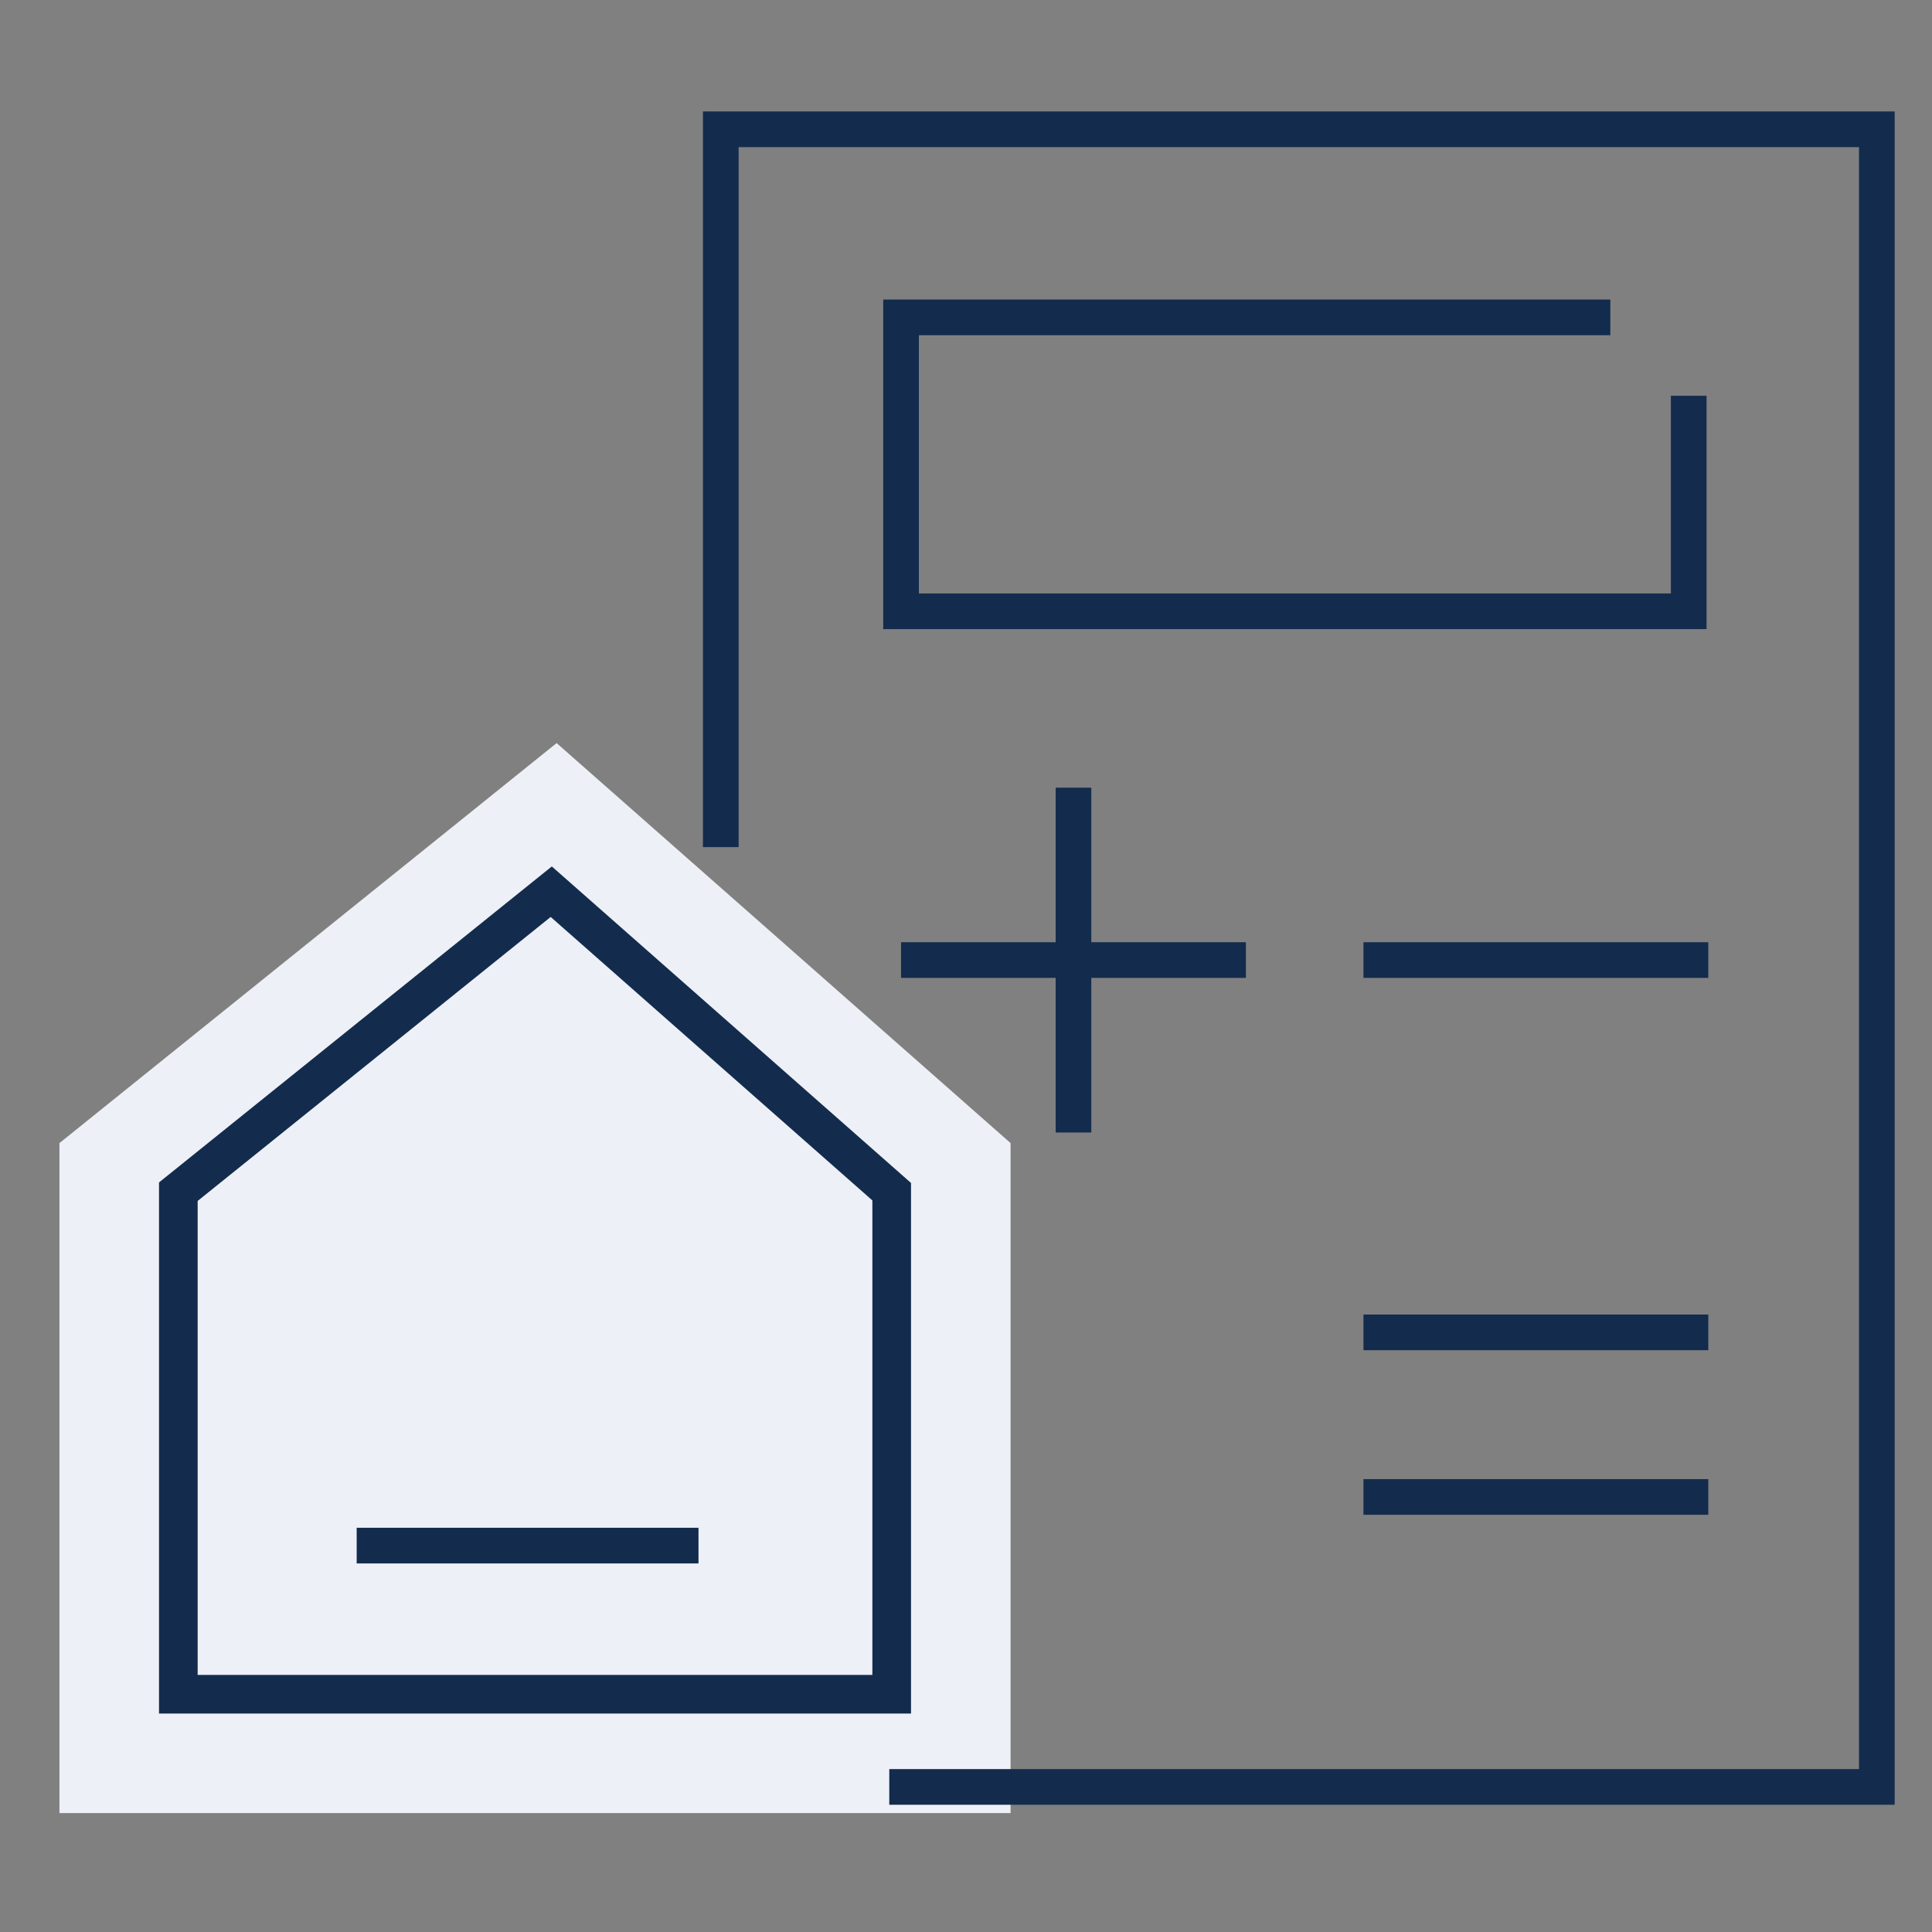
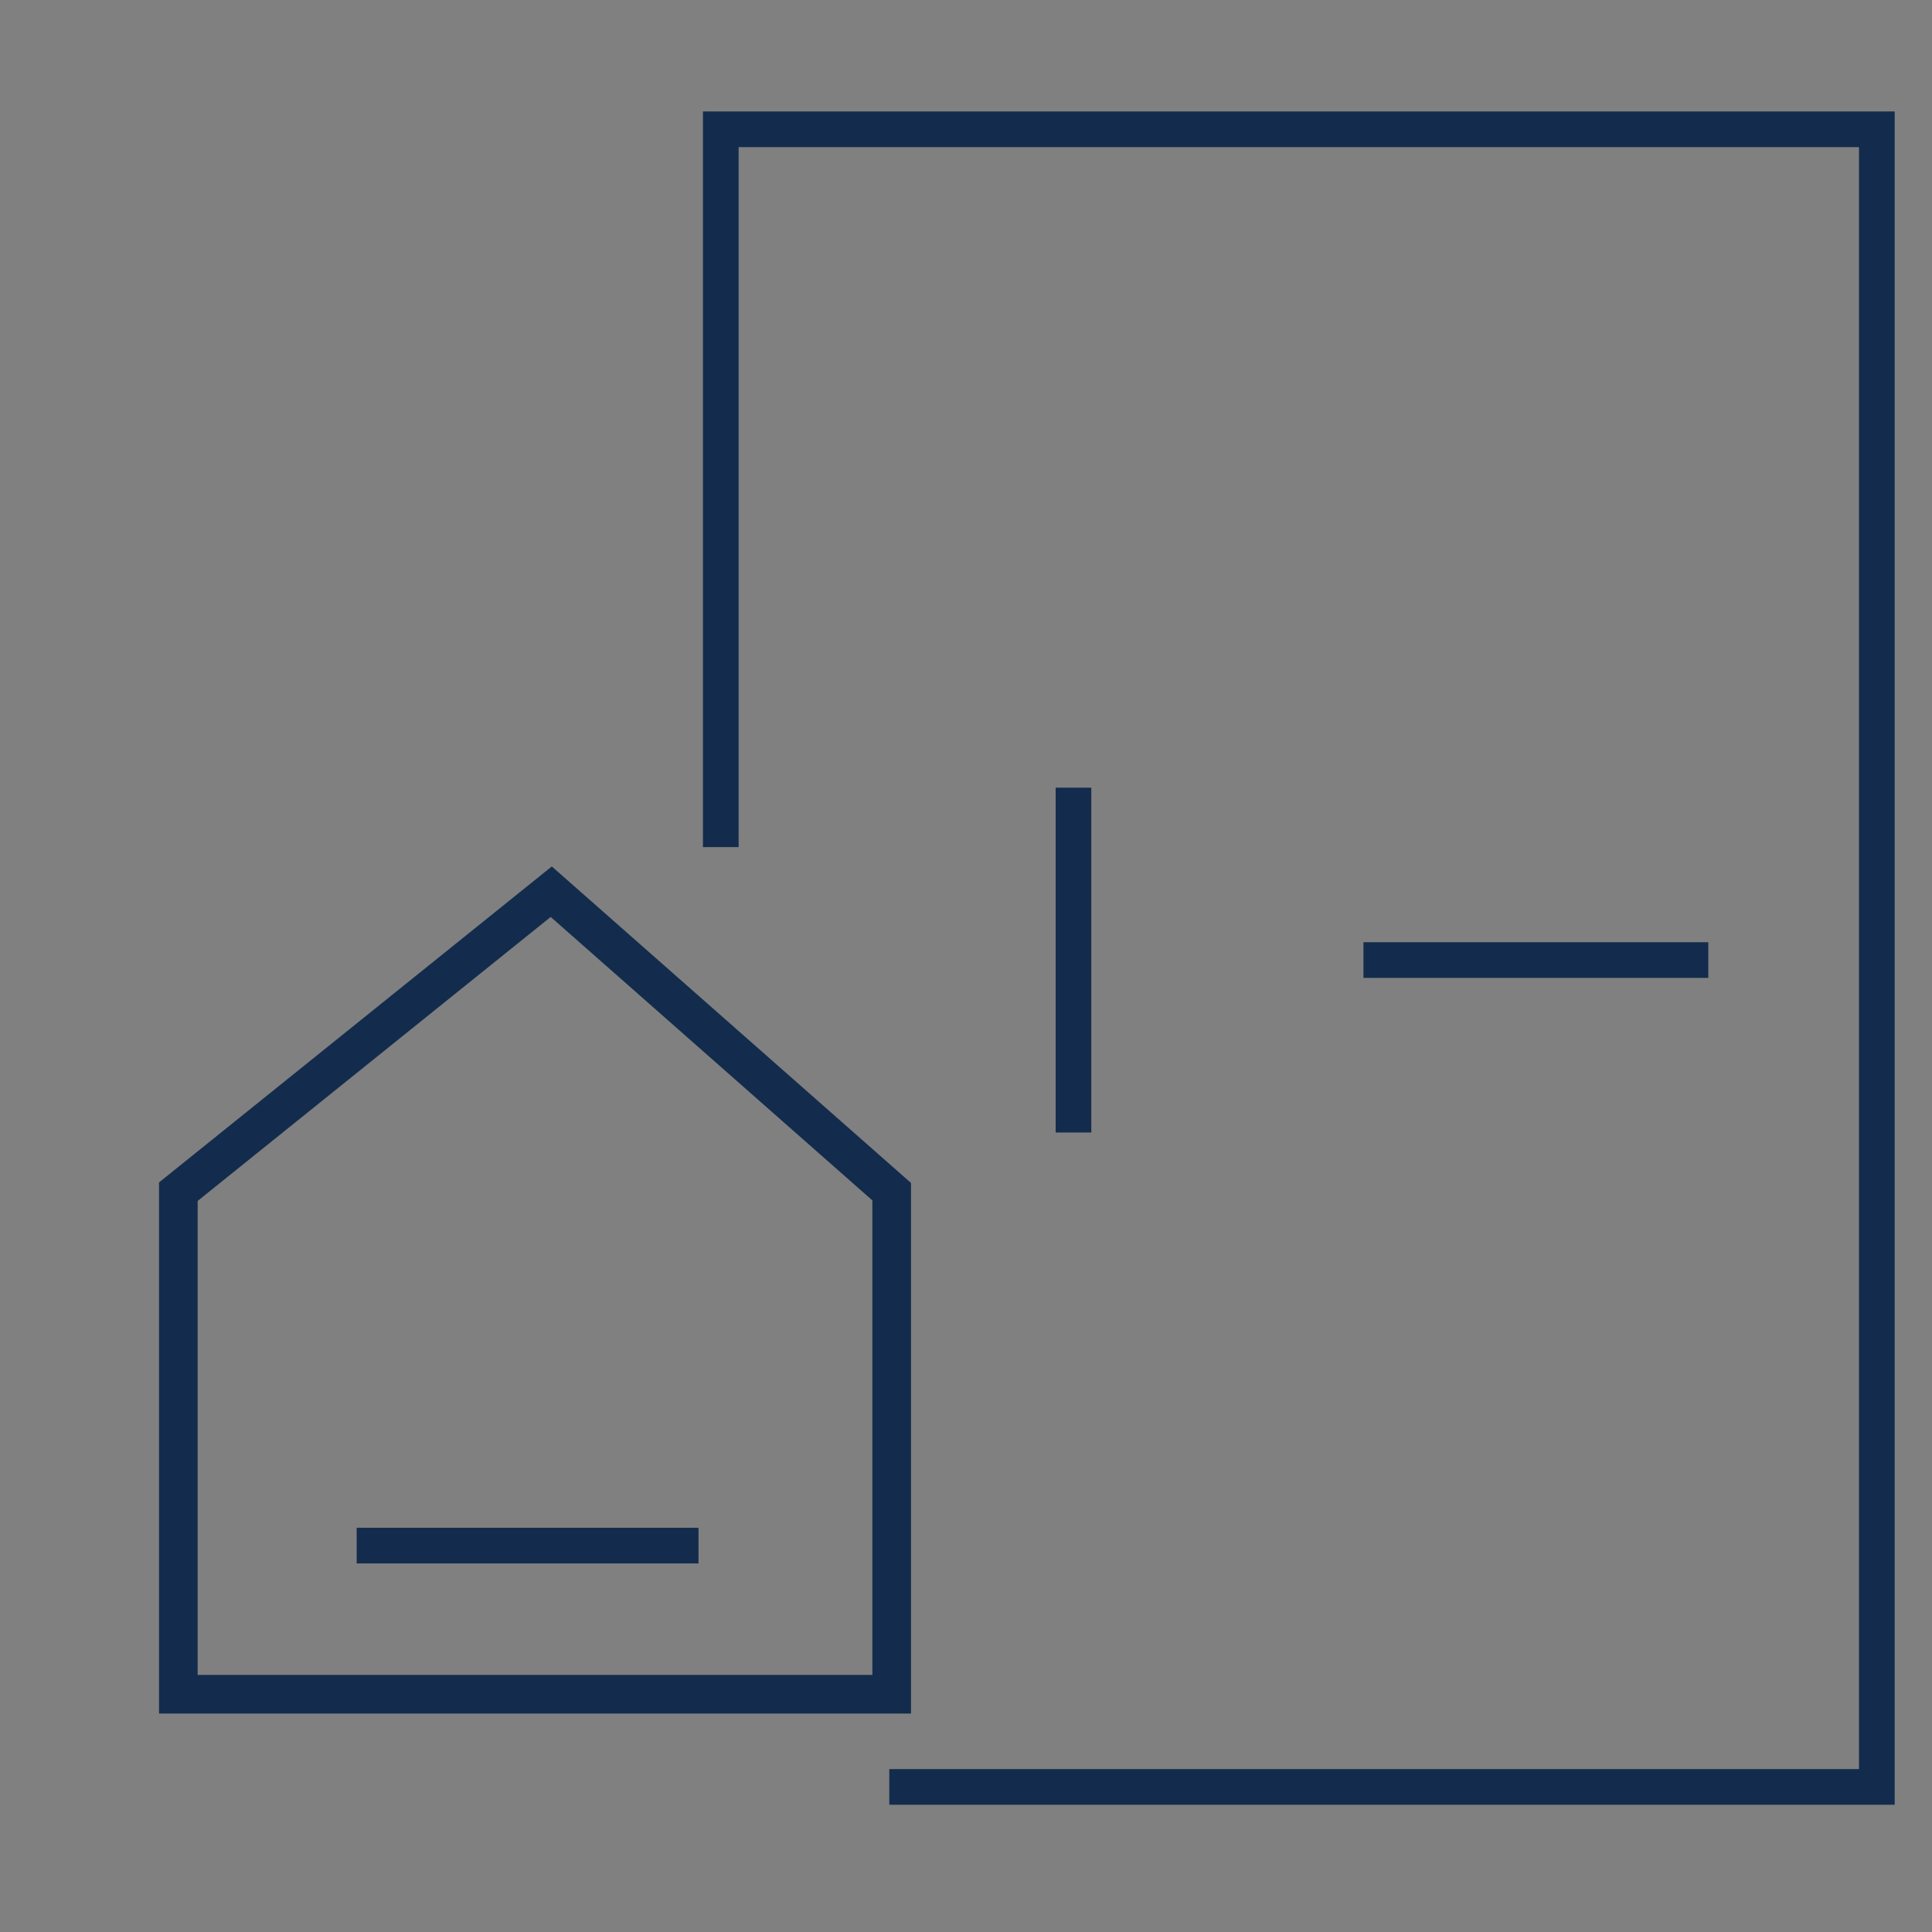
<svg xmlns="http://www.w3.org/2000/svg" width="65" height="65" viewBox="0 0 65 65" fill="none">
  <rect x="0" y="0" width="65" height="65" fill="#808080" stroke="none" />
-   <path d="M2 61V38.458L18.727 25L34 38.458V61H2Z" fill="#EDF0F6" />
  <path d="M24.25 28.5V4.35H63.144V60.119H29.919" stroke="#132C4D" stroke-width="1.2" />
  <path d="M36.116 26.5V38.102" stroke="#132C4D" stroke-width="1.2" />
-   <path d="M41.917 32.3L30.315 32.3" stroke="#132C4D" stroke-width="1.2" />
  <path d="M57.474 32.3L45.872 32.3" stroke="#132C4D" stroke-width="1.2" />
-   <path d="M57.474 44.826L45.872 44.826" stroke="#132C4D" stroke-width="1.2" />
-   <path d="M57.474 50.363L45.872 50.363" stroke="#132C4D" stroke-width="1.2" />
-   <path d="M54.178 10.678H30.315V20.566H56.815V13.315" stroke="#132C4D" stroke-width="1.2" />
  <path d="M6 57V40.093L18.546 30L30 40.093V57H6Z" stroke="#132C4D" stroke-width="1.3" />
  <path d="M12 52H23.5" stroke="#132C4D" stroke-width="1.2" />
</svg>